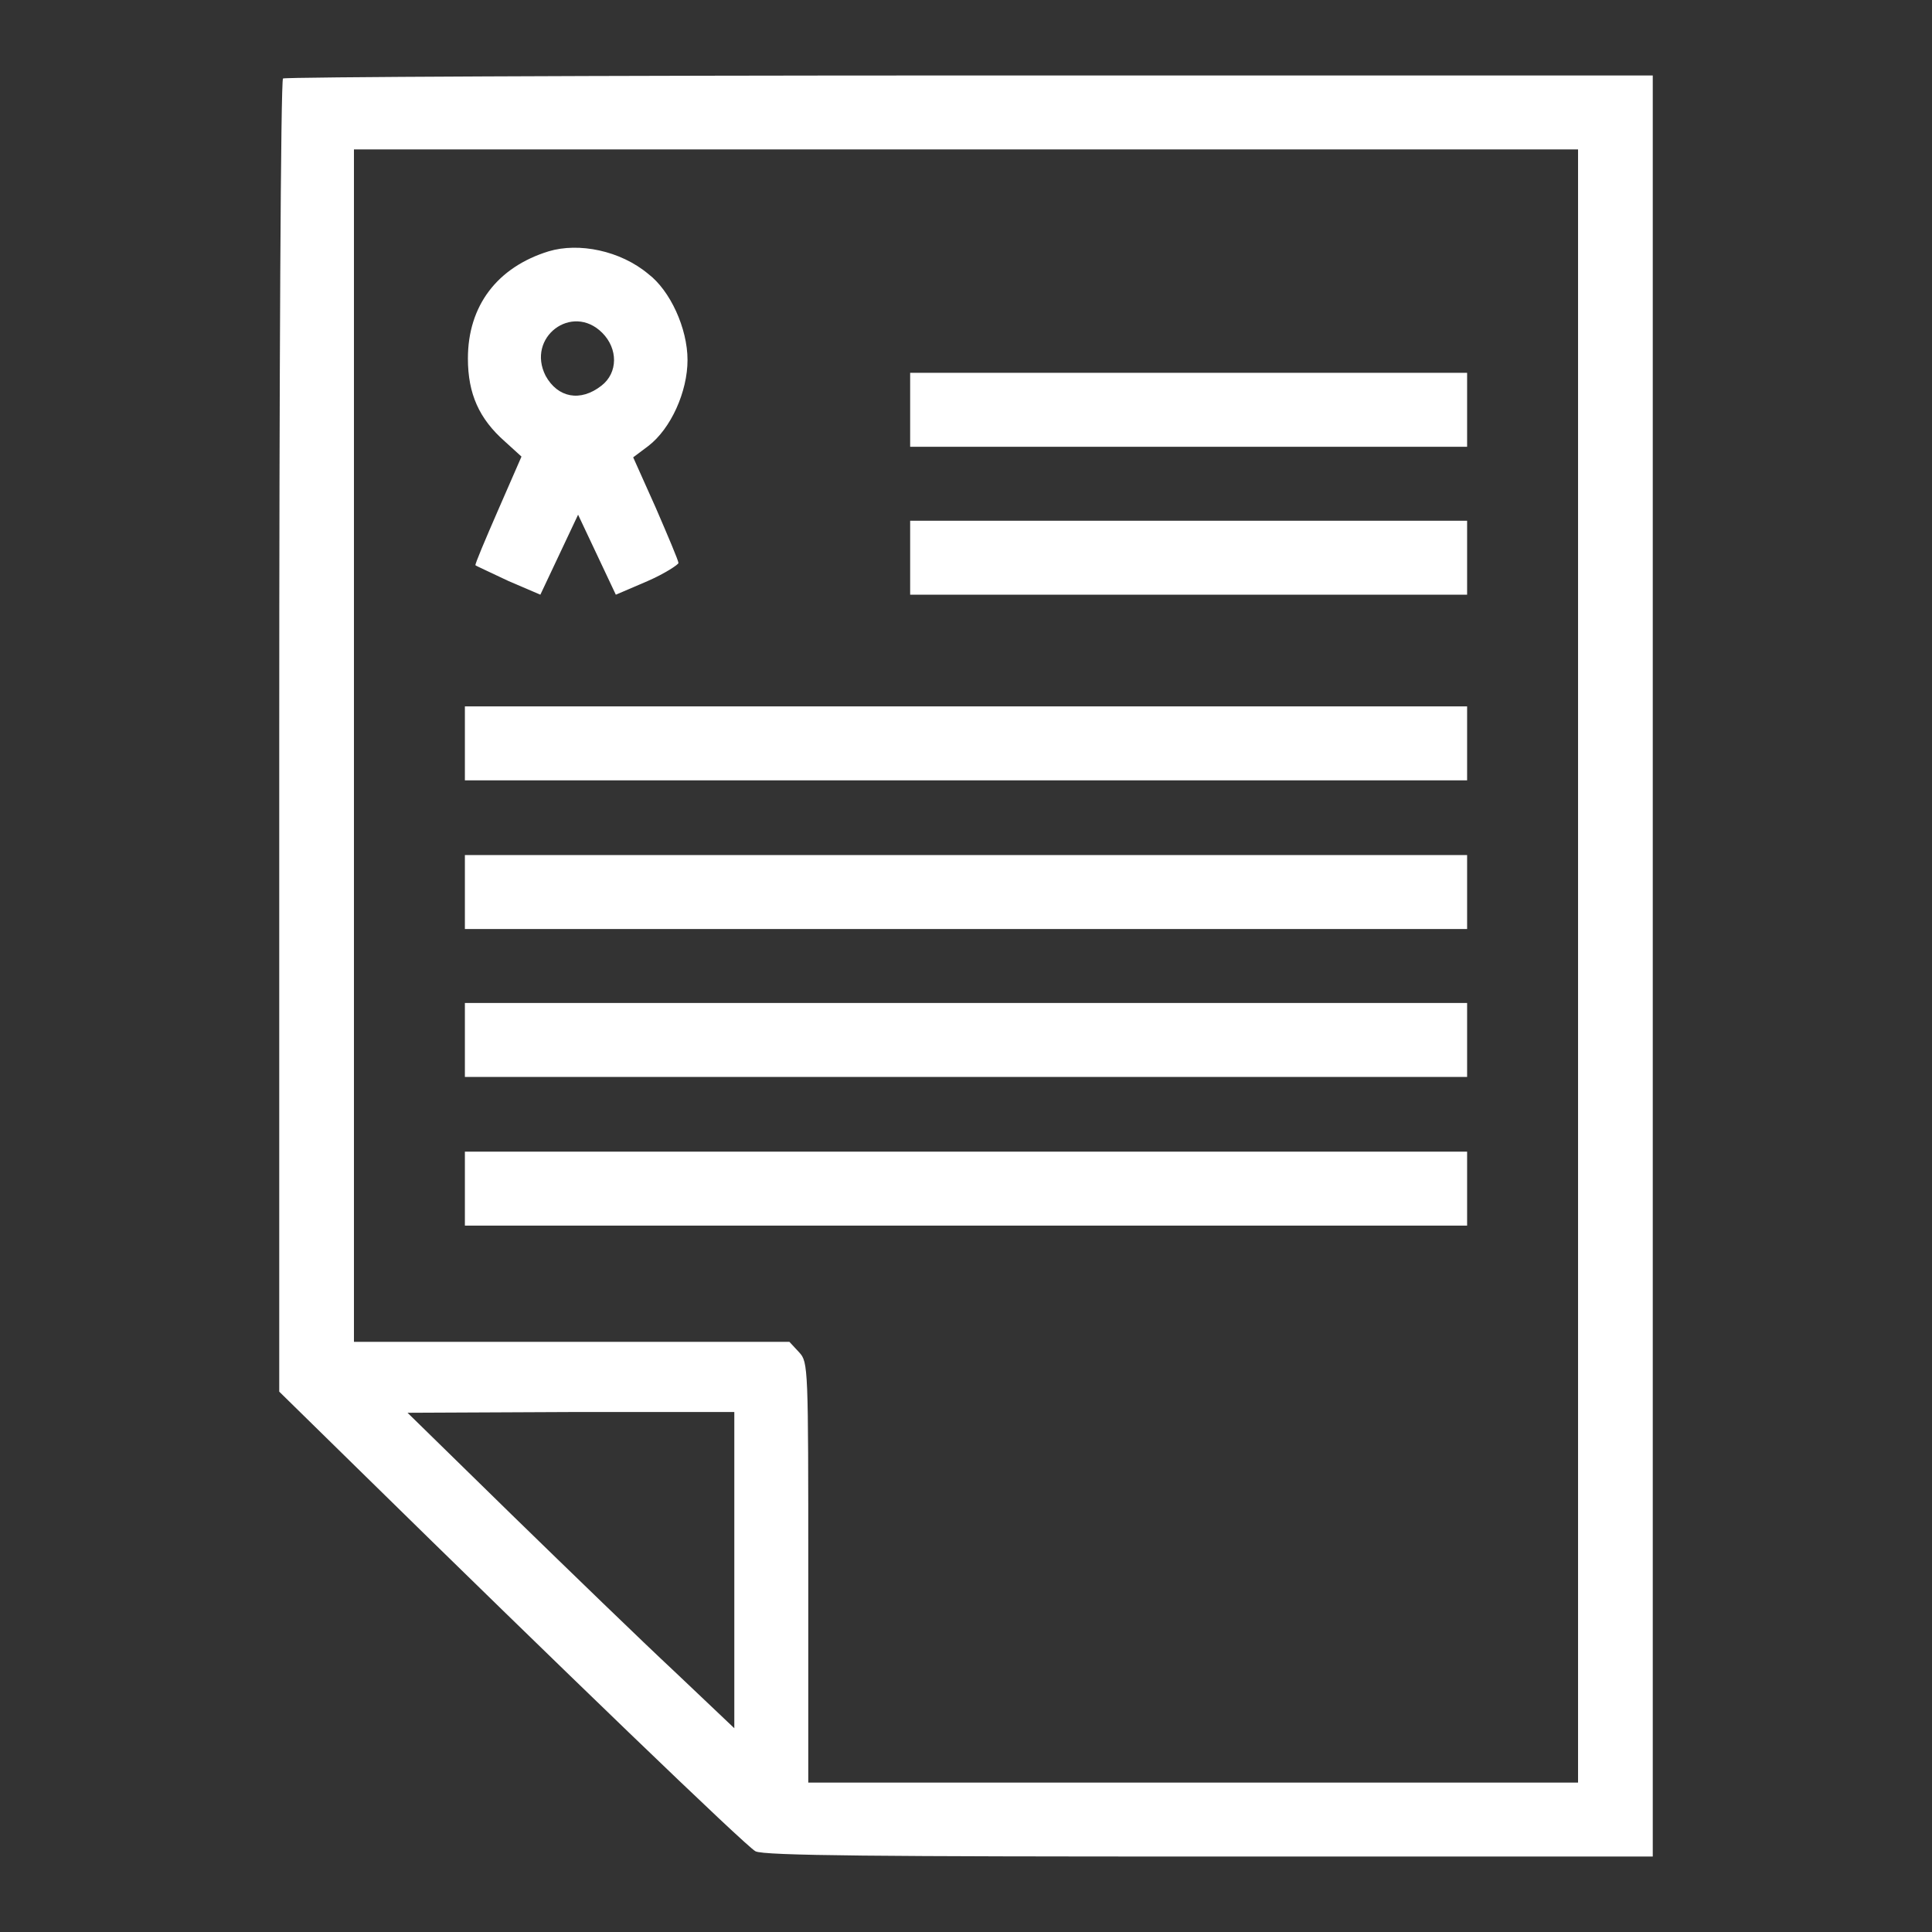
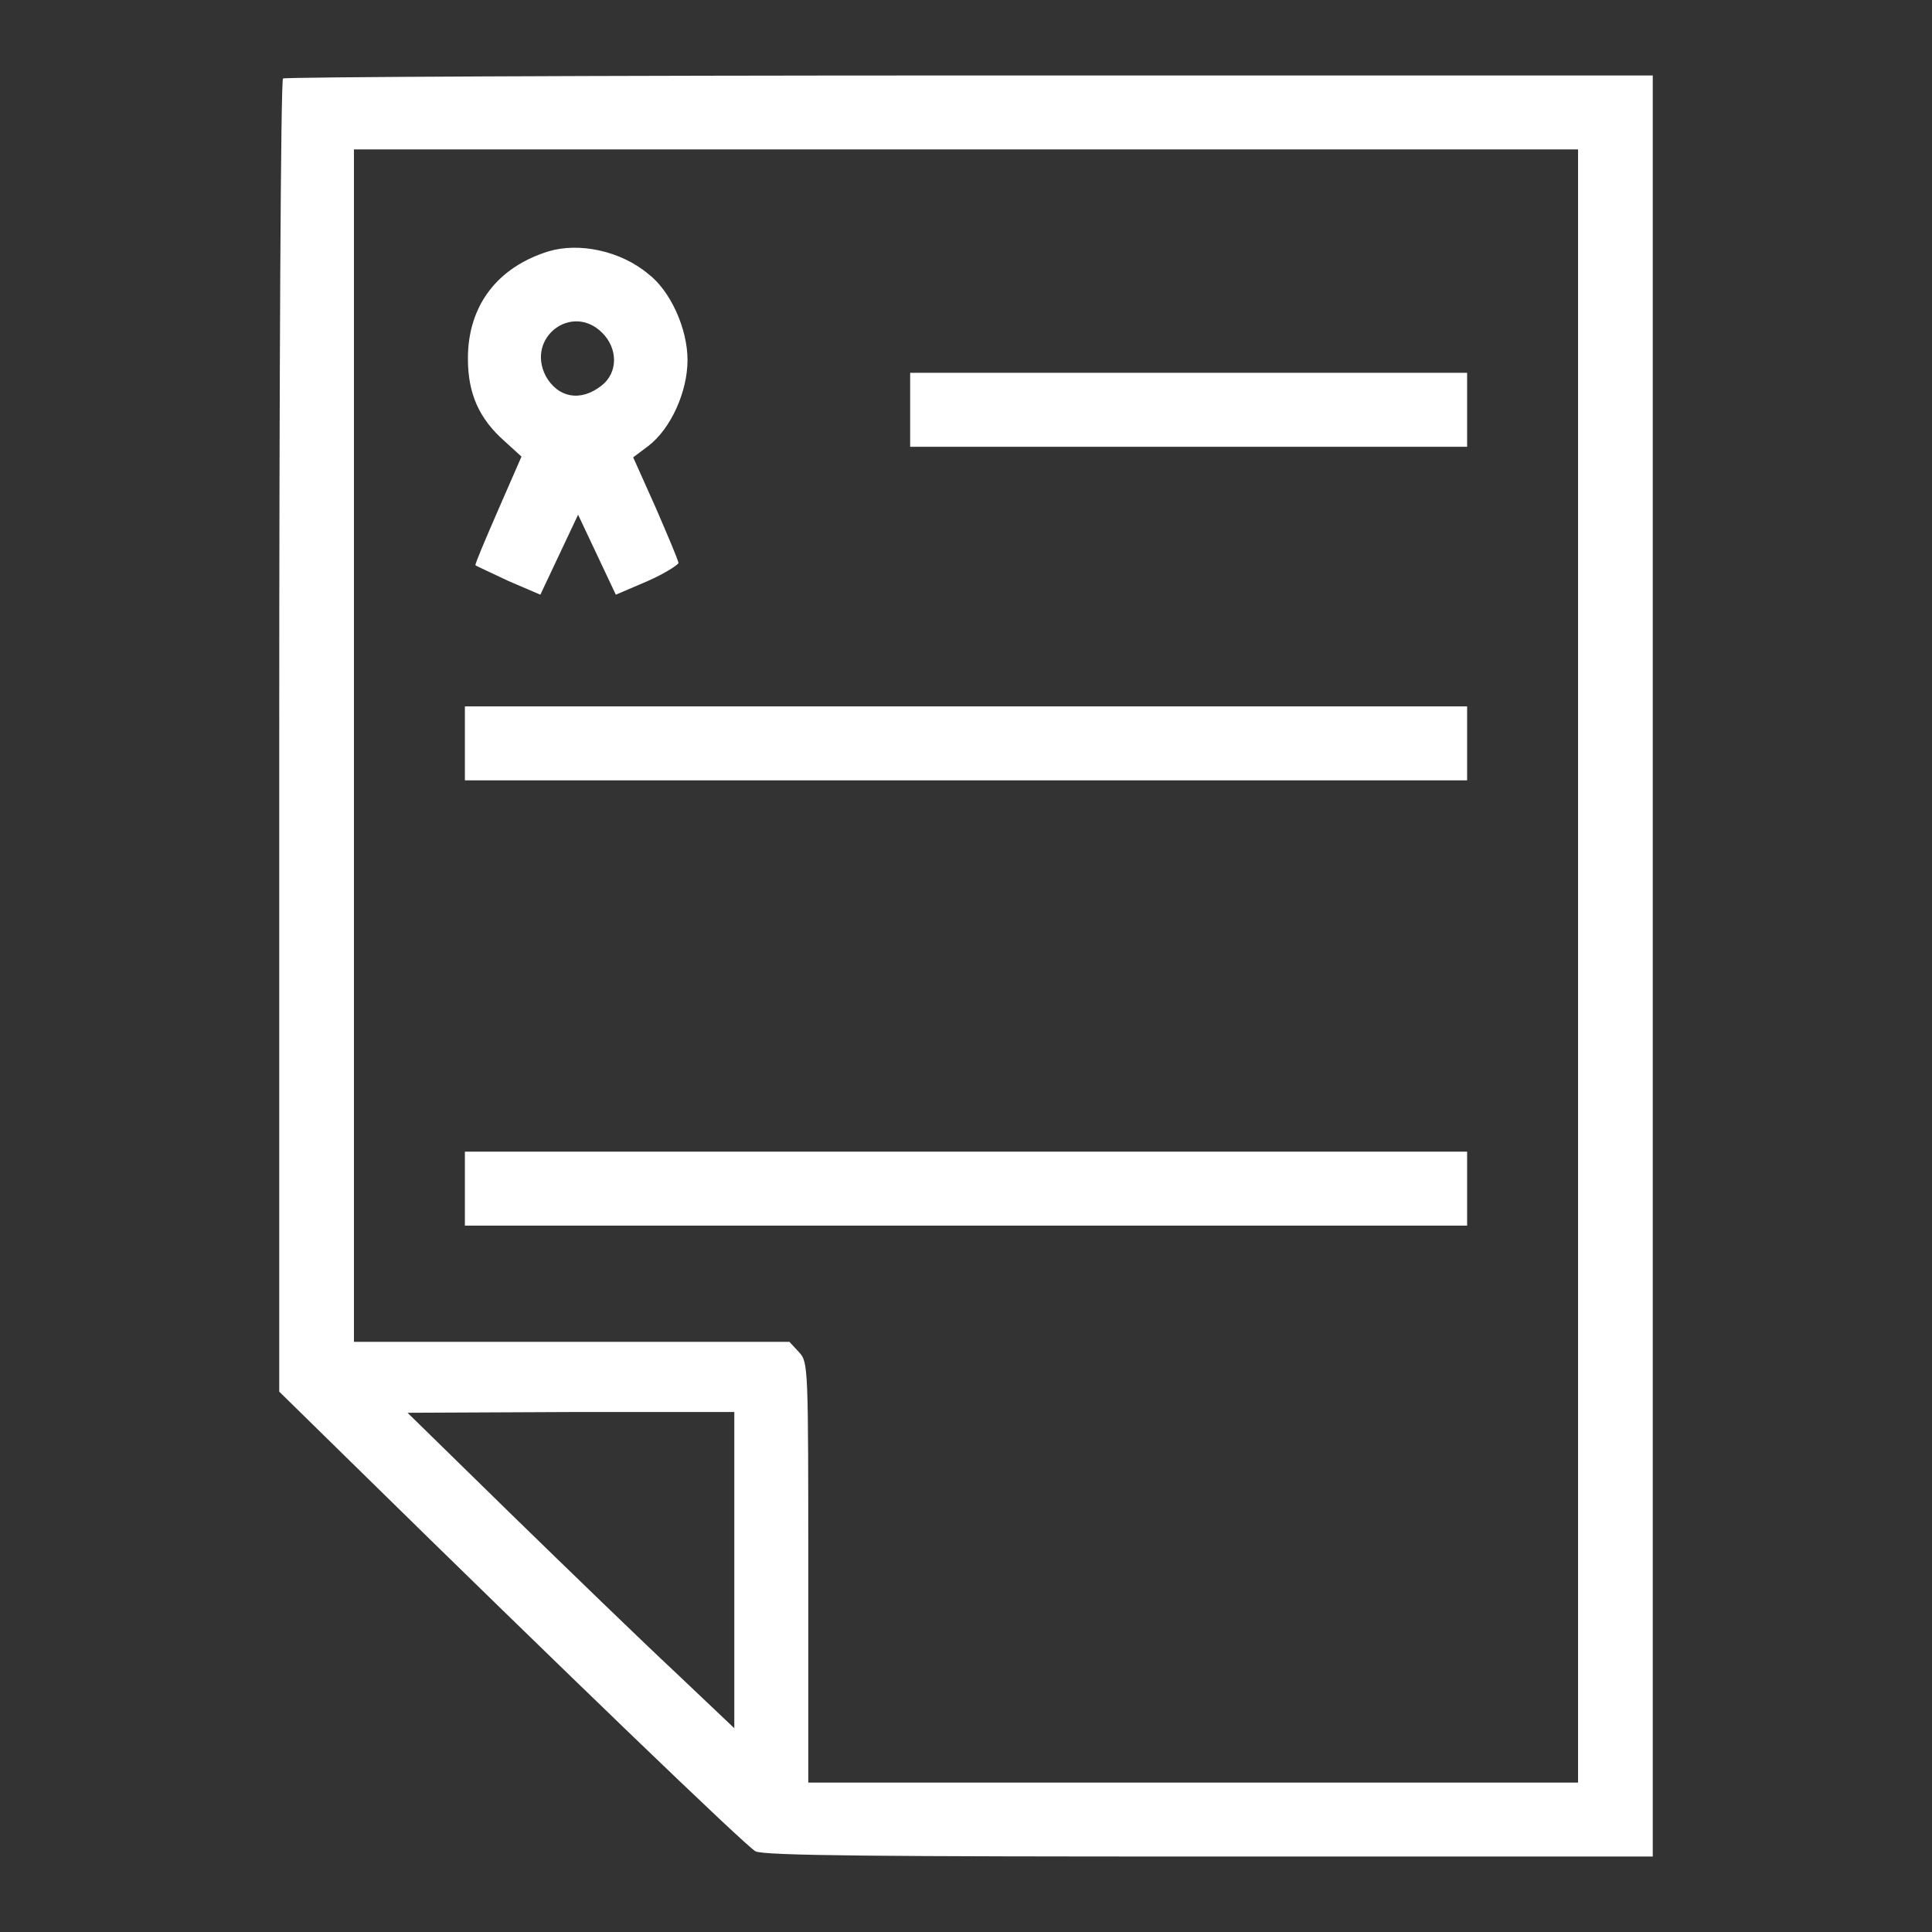
<svg xmlns="http://www.w3.org/2000/svg" version="1.1" x="0px" y="0px" viewBox="0 0 256 256" enable-background="new 0 0 256 256" xml:space="preserve">
  <rect x="0" y="0" width="256" height="256" fill="#333333" stroke="none" />
  <g>
    <g>
      <g>
        <path fill="#ffffff" d="M37.5,10.4C37.2,10.6,37,49.9,37,97.6v86.8l10.3,10.1c26.9,26.4,51.6,50.2,52.8,50.8c1,0.6,17,0.7,60,0.7H219V128V10h-90.5C78.6,10,37.7,10.2,37.5,10.4z M209.1,128v108.2h-51h-51v-27.8c0-27.2,0-27.9-1.2-29.2l-1.3-1.4H75.8H46.9v-79v-79H128h81.1V128z M97.3,208v21l-7.8-7.4c-4.4-4.1-14.1-13.5-21.7-20.9l-13.8-13.5l21.7-0.1h21.6V208z" />
        <path fill="#ffffff" d="M72.7,33.3C65.9,35.4,62,40.5,62,47.5c0,4.7,1.5,8,4.9,11l2.2,2L66,67.6c-1.7,3.9-3.1,7.2-3,7.3c0.1,0.1,2.1,1,4.4,2.1l4.2,1.8l2.5-5.3l2.5-5.3l2.5,5.3l2.5,5.3l4.2-1.8c2.3-1,4.1-2.2,4.1-2.4c0-0.3-1.4-3.6-3-7.3l-3-6.7l2-1.5c3-2.3,5.2-7.2,5.2-11.4c0-4.2-2.3-9.2-5.2-11.4C82.2,33.2,76.7,32.1,72.7,33.3z M79.8,44.1c2.1,2.1,2.1,5.3-0.1,7c-2.8,2.2-5.8,1.6-7.4-1.3C69.7,44.7,75.8,40.1,79.8,44.1z" />
        <path fill="#ffffff" d="M120.6,54.3v4.9h36.9h36.9v-4.9v-4.9h-36.9h-36.9V54.3z" />
-         <path fill="#ffffff" d="M120.6,73.9v4.9h36.9h36.9v-4.9V69h-36.9h-36.9V73.9z" />
        <path fill="#ffffff" d="M61.6,98.5v4.9H128h66.4v-4.9v-4.9H128H61.6V98.5z" />
-         <path fill="#ffffff" d="M61.6,118.2v4.9H128h66.4v-4.9v-4.9H128H61.6V118.2z" />
-         <path fill="#ffffff" d="M61.6,137.8v4.9H128h66.4v-4.9v-4.9H128H61.6V137.8z" />
        <path fill="#ffffff" d="M61.6,157.5v4.9H128h66.4v-4.9v-4.9H128H61.6V157.5z" />
      </g>
    </g>
  </g>
</svg>